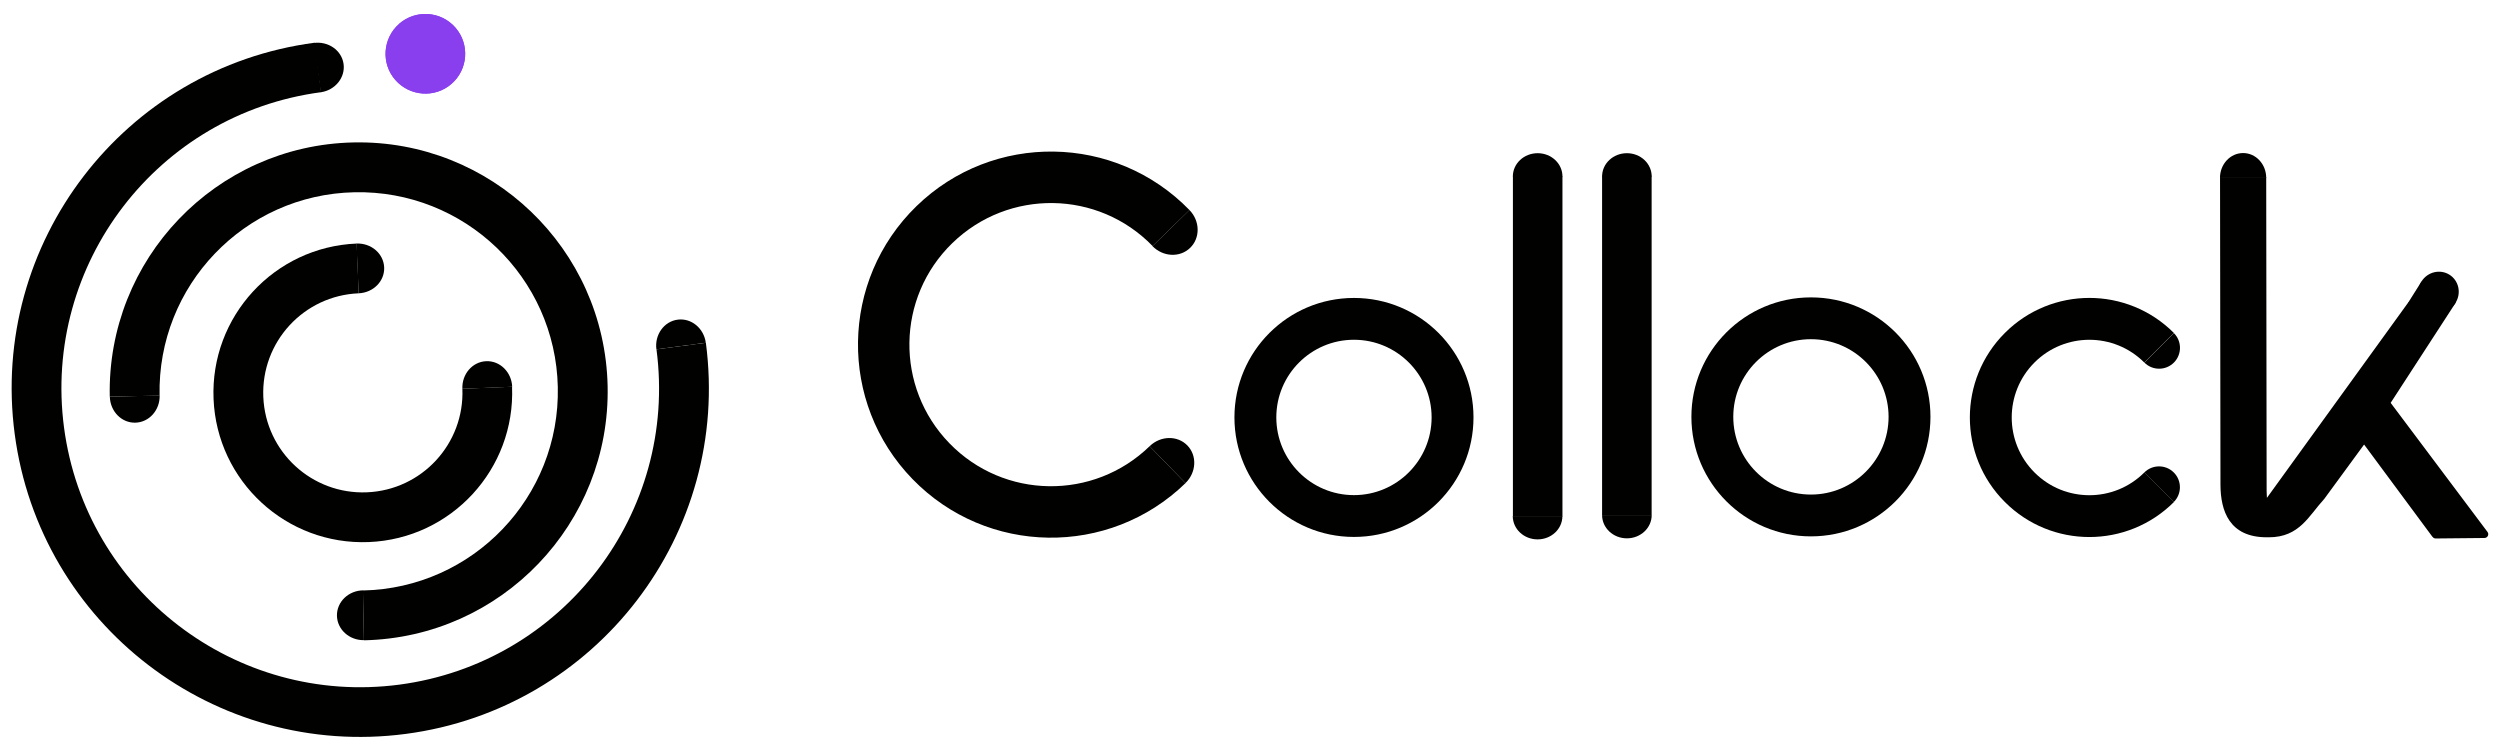
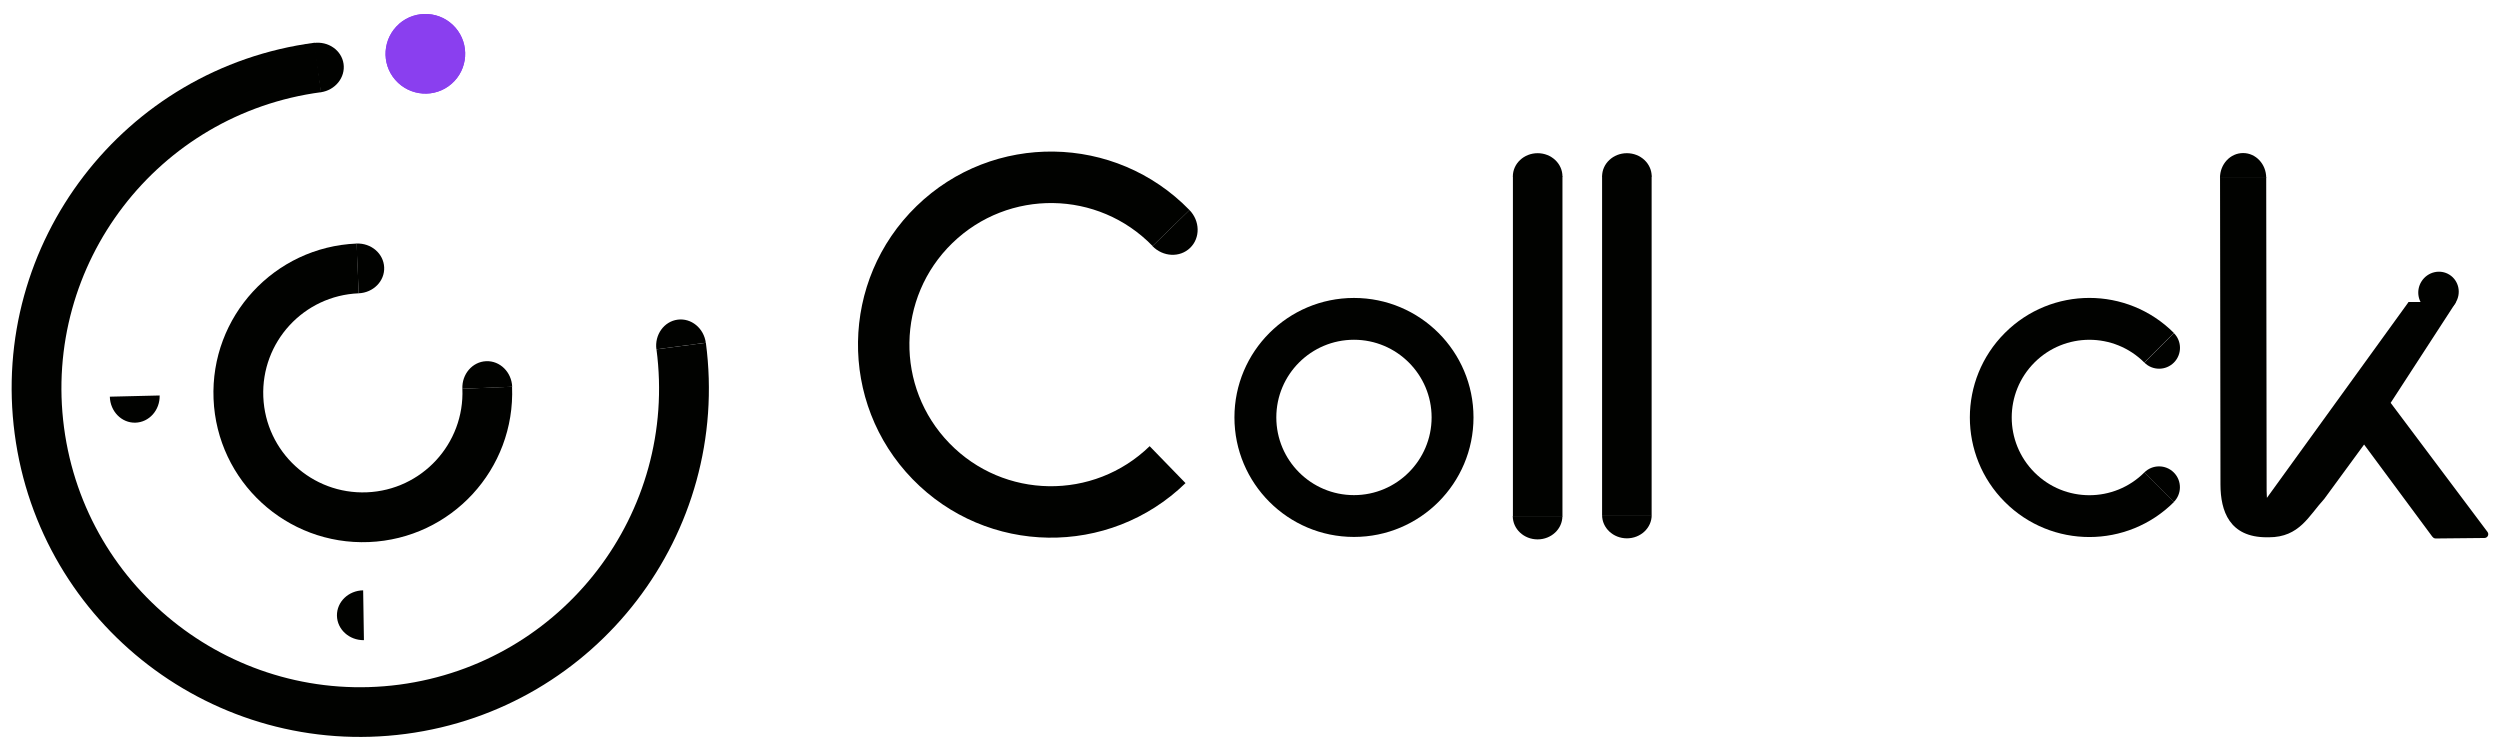
<svg xmlns="http://www.w3.org/2000/svg" id="Calque_1" viewBox="0 0 355.77 106.36">
  <defs>
    <style>.cls-1{clip-path:url(#clippath);}.cls-2,.cls-3{fill:#8a3fef;}.cls-3,.cls-4{stroke-width:0px;}.cls-4{fill:#010200;}</style>
    <clipPath id="clippath">
      <path class="cls-3" d="m56.81,3.39c-2.36,2.06-2.61,5.64-.55,7.99s5.64,2.61,8,.55c2.36-2.06,2.6-5.64.55-8-2.06-2.36-5.64-2.6-8-.55" />
    </clipPath>
  </defs>
  <path class="cls-4" d="m346.16,76.4l-9.73-13.14-5.67,7.74c-2.2,2.39-3.51,5.46-7.88,5.46h-.31c-5.31,0-6.57-3.74-6.58-7.49l-.06-43.74h6.57s.06,44.66.06,44.66l.04.96,20.13-27.83s-.03-.04,0-.04h6.65c.07-.01.1.06.07.12l-9.24,14.23,13.79,18.38c.25.36,0,.85-.45.85l-6.93.07c-.18,0-.35-.09-.45-.24Z" />
  <path class="cls-4" d="m322.5,25.31c0-1.95-1.47-3.53-3.29-3.53s-3.29,1.58-3.29,3.53" />
  <ellipse class="cls-4" cx="347.02" cy="41.58" rx="2.93" ry="2.86" transform="translate(125.78 312.14) rotate(-57.56)" />
-   <polygon class="cls-4" points="342.72 43.04 344.61 40.04 346.21 43.96 342.72 43.04" />
  <path class="cls-2" d="m56.81,3.39c-2.36,2.06-2.61,5.64-.55,7.99s5.64,2.61,8,.55c2.36-2.06,2.6-5.64.55-8-2.06-2.36-5.64-2.6-8-.55" />
  <g class="cls-1">
    <rect class="cls-3" x="46.05" y="-6.88" width="28.97" height="29.07" transform="translate(9.87 41.66) rotate(-41.08)" />
  </g>
-   <path class="cls-4" d="m257.71,42.32c-9.4,0-17.01,7.62-17.01,17s7.61,17.01,17.01,17.01,17.01-7.62,17.01-17.01-7.61-17-17.01-17Zm0,28.06c-6.11,0-11.05-4.96-11.05-11.06s4.95-11.05,11.05-11.05,11.05,4.96,11.05,11.05-4.95,11.06-11.05,11.06Z" />
  <path class="cls-4" d="m192.68,42.4c-9.4,0-17.01,7.62-17.01,17s7.61,17.01,17.01,17.01,17.01-7.62,17.01-17.01-7.61-17-17.01-17Zm0,28.06c-6.11,0-11.05-4.96-11.05-11.06s4.95-11.05,11.05-11.05,11.05,4.96,11.05,11.05-4.95,11.06-11.05,11.06Z" />
  <path class="cls-4" d="m163.6,63.5c-7.98,7.75-20.74,7.57-28.49-.42-7.75-7.98-7.57-20.74.42-28.49s20.74-7.57,28.49.42l5.26-5.11c-10.57-10.88-27.97-11.14-38.85-.57-10.88,10.57-11.14,27.97-.57,38.85,10.58,10.89,27.97,11.14,38.85.57l-5.11-5.26Z" />
  <path class="cls-4" d="m169.27,29.89c1.51,1.55,1.56,3.96.1,5.38s-3.86,1.3-5.37-.25" />
-   <path class="cls-4" d="m163.6,63.5c1.55-1.51,3.96-1.56,5.37-.11s1.29,3.85-.27,5.36" />
  <rect class="cls-4" x="227.99" y="25.01" width="7.05" height="48.29" />
  <path class="cls-4" d="m235.05,25.11c0-1.83-1.58-3.31-3.53-3.31s-3.53,1.48-3.53,3.31" />
  <path class="cls-4" d="m235.05,73.3c0,1.83-1.58,3.31-3.53,3.31s-3.53-1.48-3.53-3.31" />
  <rect class="cls-4" x="215.3" y="25.04" width="7.05" height="48.47" />
  <path class="cls-4" d="m222.35,25.11c0-1.83-1.58-3.31-3.53-3.31s-3.53,1.48-3.53,3.31" />
  <path class="cls-4" d="m222.34,73.45c0,1.83-1.58,3.31-3.53,3.31s-3.53-1.48-3.53-3.31" />
  <path class="cls-4" d="m305.16,67.23c-4.32,4.32-11.32,4.33-15.64,0s-4.31-11.32,0-15.64c4.31-4.31,11.31-4.32,15.63,0l4.21-4.21c-6.65-6.65-17.41-6.64-24.05,0-6.64,6.64-6.65,17.41,0,24.06,6.65,6.65,17.41,6.64,24.06,0l-4.21-4.21Z" />
  <path class="cls-4" d="m305.16,51.6c1.16,1.16,3.04,1.16,4.2,0s1.16-3.04,0-4.2" />
  <path class="cls-4" d="m309.35,71.44c1.16-1.16,1.16-3.04,0-4.2s-3.04-1.16-4.2,0" />
  <path class="cls-4" d="m50.76,34.66c-11.73.48-20.85,10.38-20.37,22.11.48,11.73,10.38,20.85,22.11,20.37,11.73-.48,20.85-10.38,20.37-22.11l-7.07.29c.32,7.82-5.76,14.42-13.59,14.74-7.82.32-14.42-5.75-14.74-13.58-.32-7.82,5.75-14.42,13.58-14.74l-.29-7.08Z" />
  <path class="cls-4" d="m65.8,55.33c-.09-2.09,1.43-3.85,3.39-3.93s3.61,1.55,3.7,3.64" />
  <path class="cls-4" d="m50.73,34.66c2.09-.09,3.85,1.42,3.94,3.38s-1.54,3.61-3.63,3.7" />
-   <path class="cls-4" d="m51.8,91.12c19.57-.42,35.09-16.63,34.67-36.19-.42-19.57-16.63-35.08-36.19-34.66-19.57.42-35.08,16.62-34.66,36.18l7.09-.15c-.34-15.65,12.08-28.61,27.72-28.94,15.66-.34,28.62,12.08,28.95,27.72.34,15.66-12.08,28.62-27.73,28.95l.15,7.09Z" />
  <path class="cls-4" d="m22.72,56.28c.05,2.09-1.5,3.82-3.46,3.87s-3.58-1.61-3.63-3.7" />
  <path class="cls-4" d="m51.79,91.1c-2.09.03-3.81-1.53-3.84-3.49s1.64-3.57,3.73-3.6" />
  <path class="cls-4" d="m44.77,6.08C17.62,9.66-1.5,34.59,2.09,61.75c3.58,27.15,28.51,46.27,55.66,42.69,27.16-3.58,46.28-28.51,42.7-55.66l-7.03.93c3.07,23.28-13.31,44.64-36.59,47.72-23.28,3.07-44.64-13.32-47.72-36.59-3.07-23.29,13.32-44.64,36.59-47.72l-.93-7.03Z" />
  <path class="cls-4" d="m93.41,49.71c-.27-2.07,1.08-3.96,3.02-4.22s3.74,1.22,4.01,3.29" />
  <path class="cls-4" d="m44.63,6.12c2.07-.3,3.98,1.03,4.26,2.96s-1.17,3.75-3.24,4.05" />
</svg>